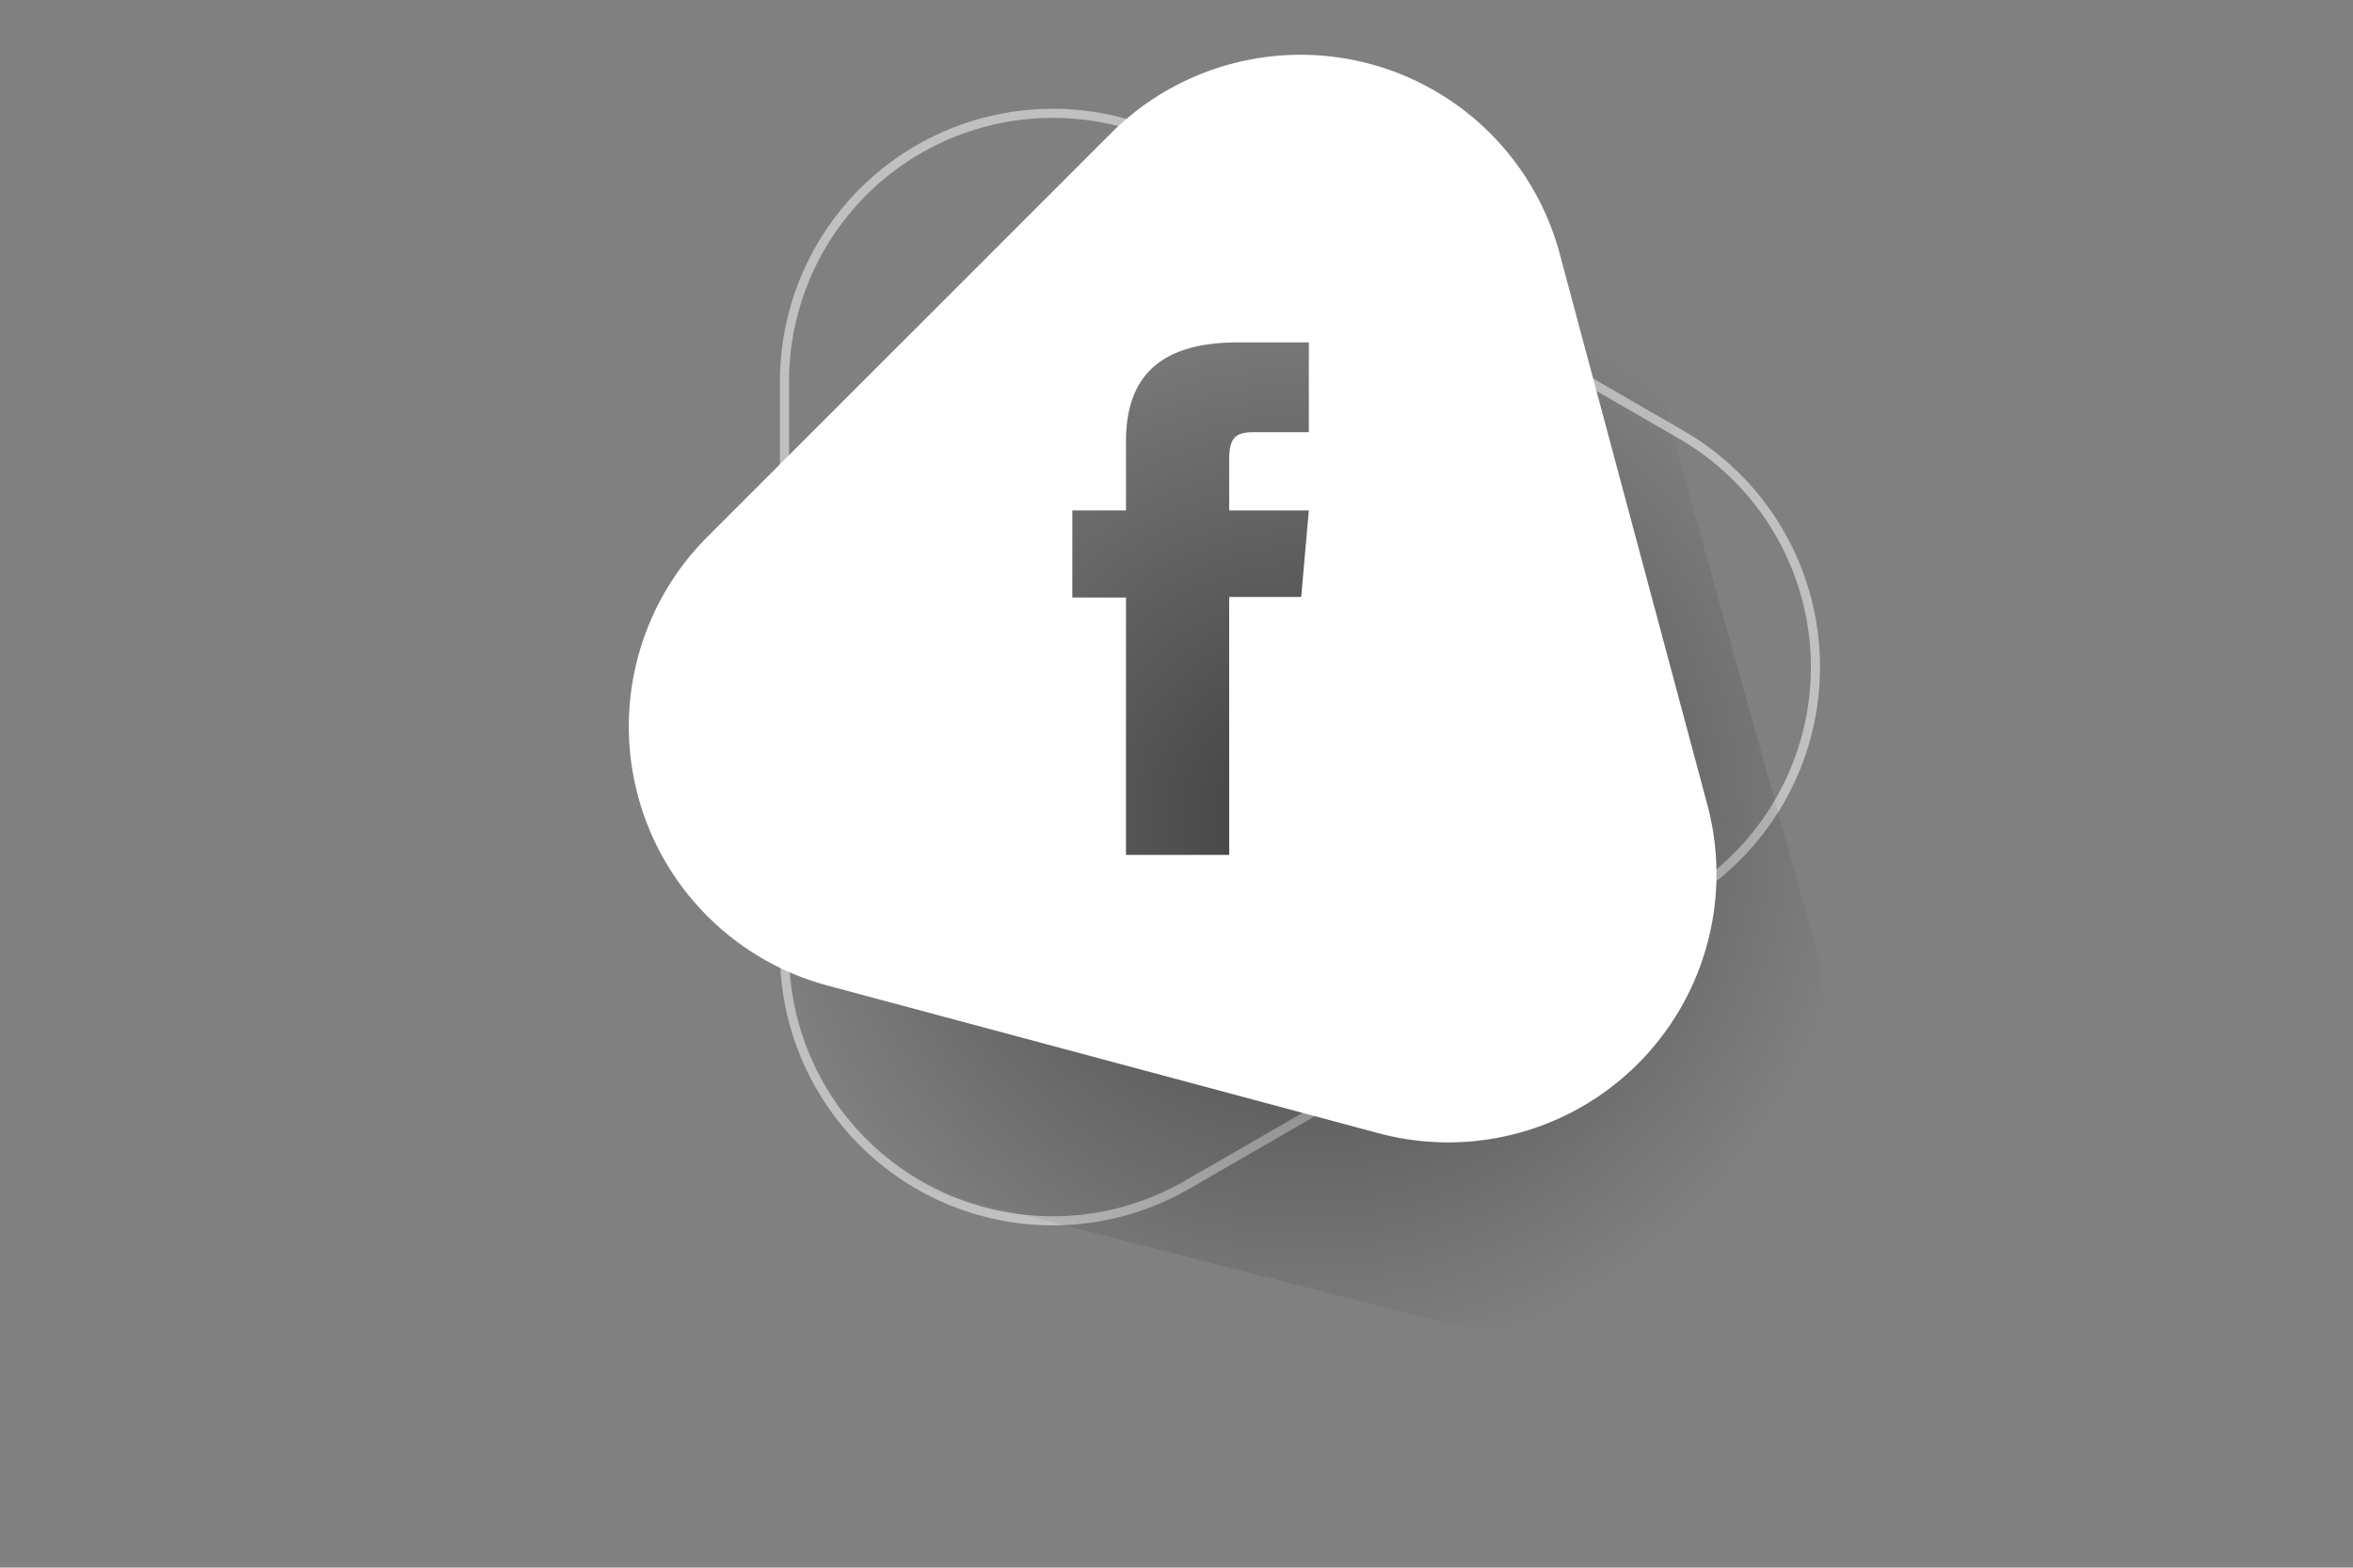
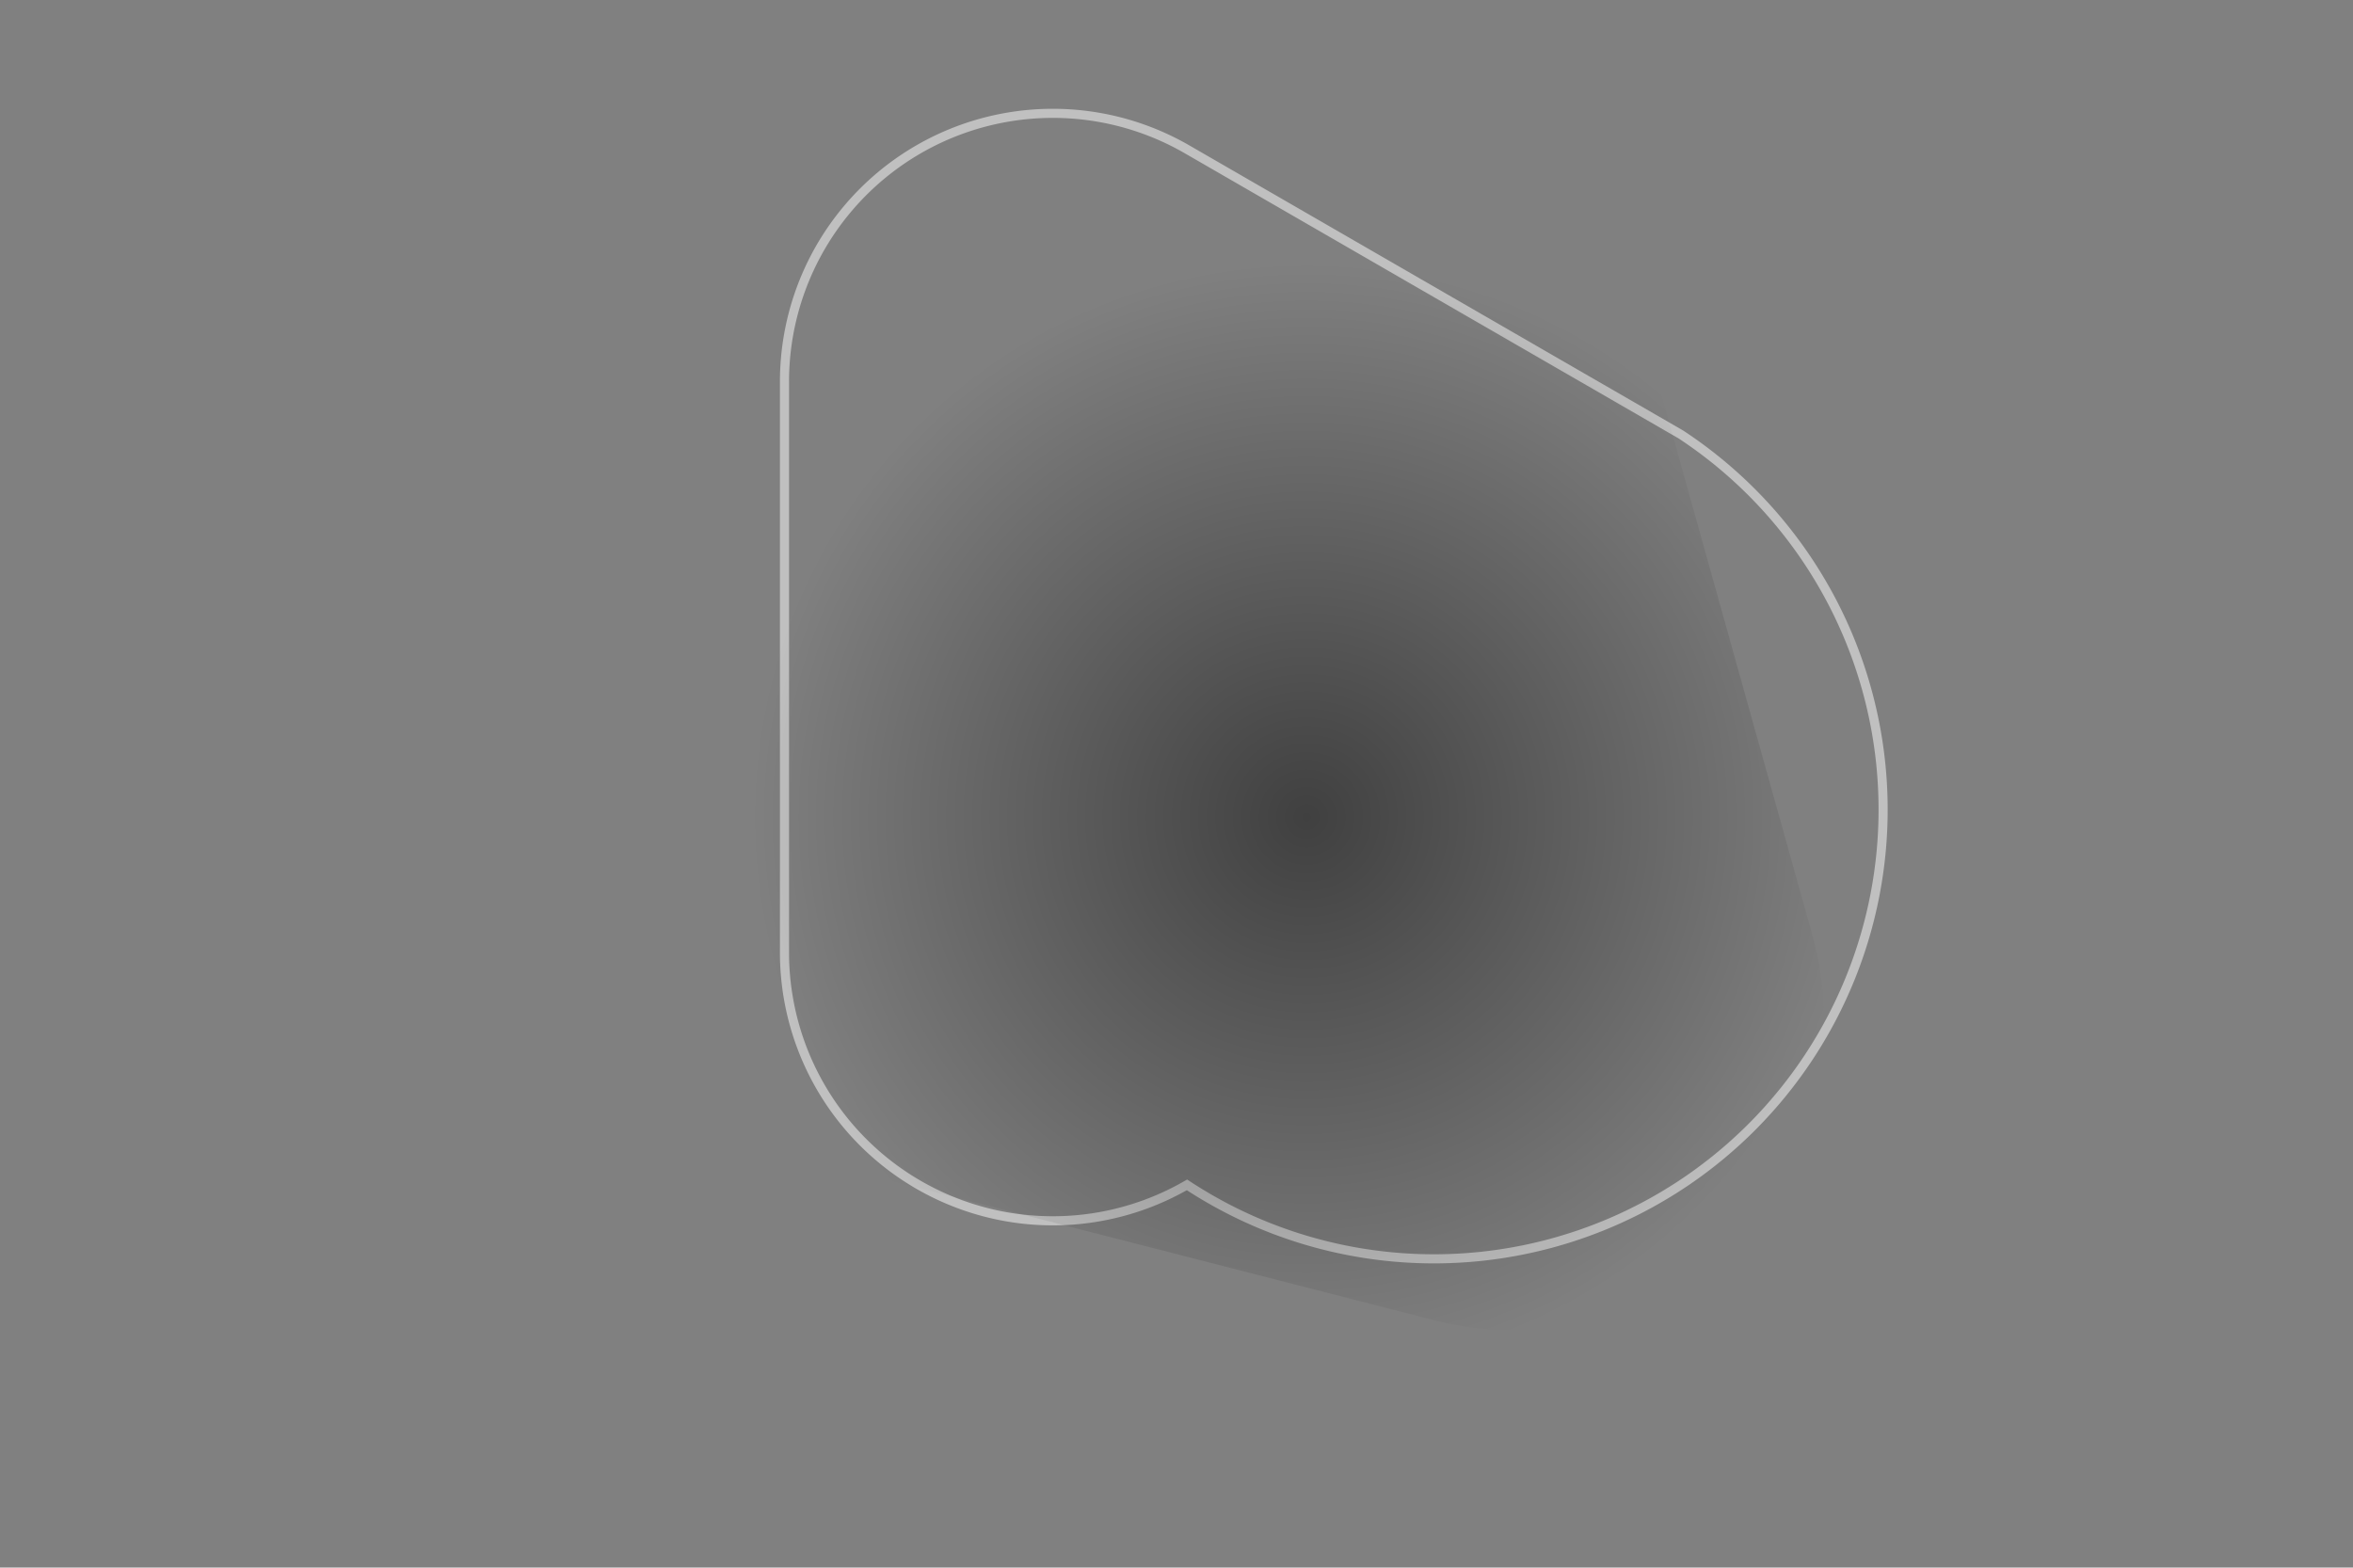
<svg xmlns="http://www.w3.org/2000/svg" id="OBJECTS" viewBox="0 0 258.16 171.99">
  <rect x="0" y="0" width="258.16" height="171.99" fill="#808080" stroke="none" />
  <defs>
    <style>.cls-1{fill:none;stroke:#fff;stroke-miterlimit:10;}.cls-1,.cls-2{opacity:0.5;}.cls-2{fill:url(#Dégradé_sans_nom_17);}.cls-3{fill:#fff;}</style>
    <radialGradient id="Dégradé_sans_nom_17" cx="150.2" cy="73.49" r="68.23" gradientTransform="translate(87.42 -67.93) rotate(44.39)" gradientUnits="userSpaceOnUse">
      <stop offset="0" />
      <stop offset="0.89" stop-opacity="0" />
    </radialGradient>
  </defs>
  <title>icon-facebook-white</title>
-   <path class="cls-1" d="M184.42,47.67,130.23,16.38a29.44,29.44,0,0,0-44.16,25.5v62.58A29.44,29.44,0,0,0,130.23,130l54.19-31.29A29.44,29.44,0,0,0,184.42,47.67Z" />
+   <path class="cls-1" d="M184.42,47.67,130.23,16.38a29.44,29.44,0,0,0-44.16,25.5v62.58A29.44,29.44,0,0,0,130.23,130A29.44,29.44,0,0,0,184.42,47.67Z" />
  <path class="cls-2" d="M198.81,102.48,179.23,32.41c-7.09-25.37-39-33.55-57.41-14.72l-50.89,52c-18.42,18.83-9.56,50.54,16,57.09l70.46,18.08C182.87,151.38,205.9,127.85,198.81,102.48Z" />
-   <path class="cls-3" d="M187.32,88.28l-16.2-60.45a29.43,29.43,0,0,0-49.25-13.19L77.62,58.89a29.43,29.43,0,0,0,13.2,49.25l60.45,16.2A29.44,29.44,0,0,0,187.32,88.28ZM143.6,47.42h-6.12c-2.17,0-2.62.89-2.62,3.13V56h8.74l-.84,9.5h-7.9V93.8H123.54V65.56h-5.89V56h5.89V48.39c0-7.11,3.8-10.82,12.23-10.82h7.83Z" />
</svg>